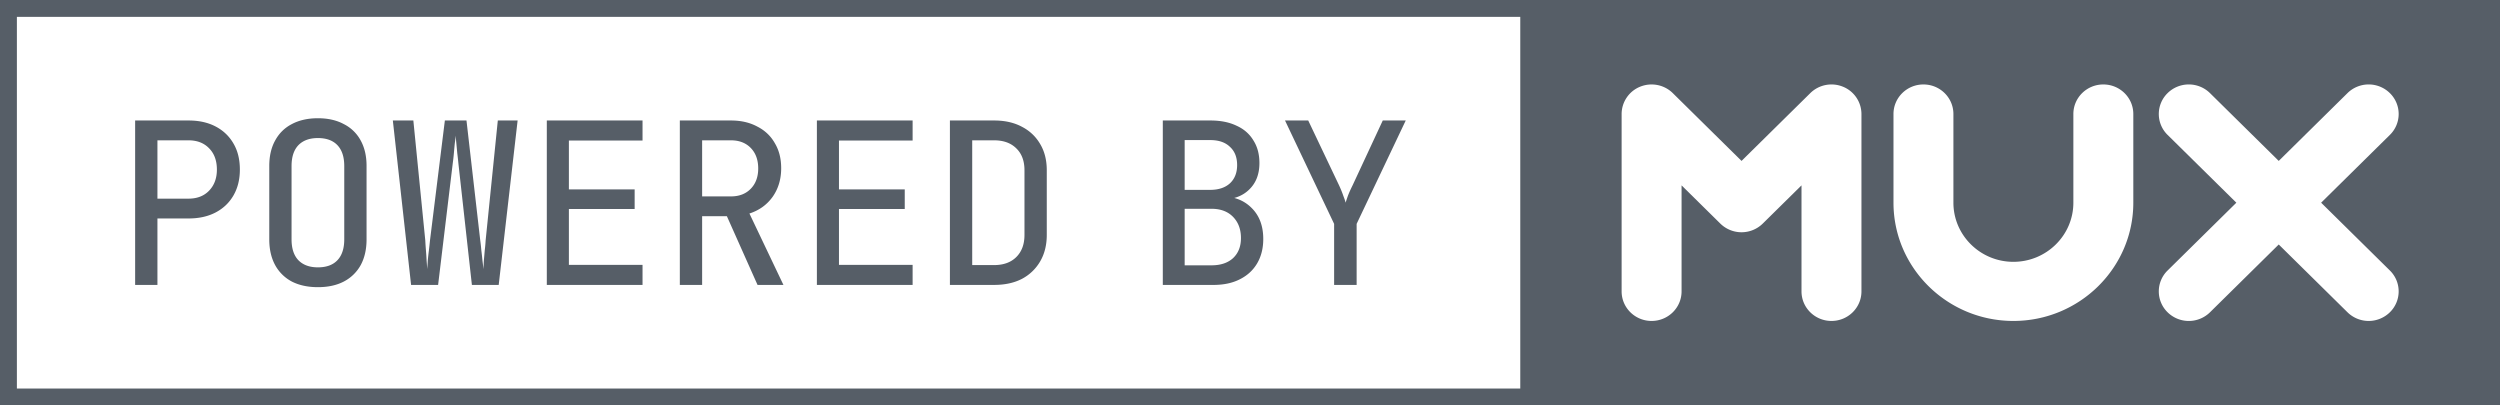
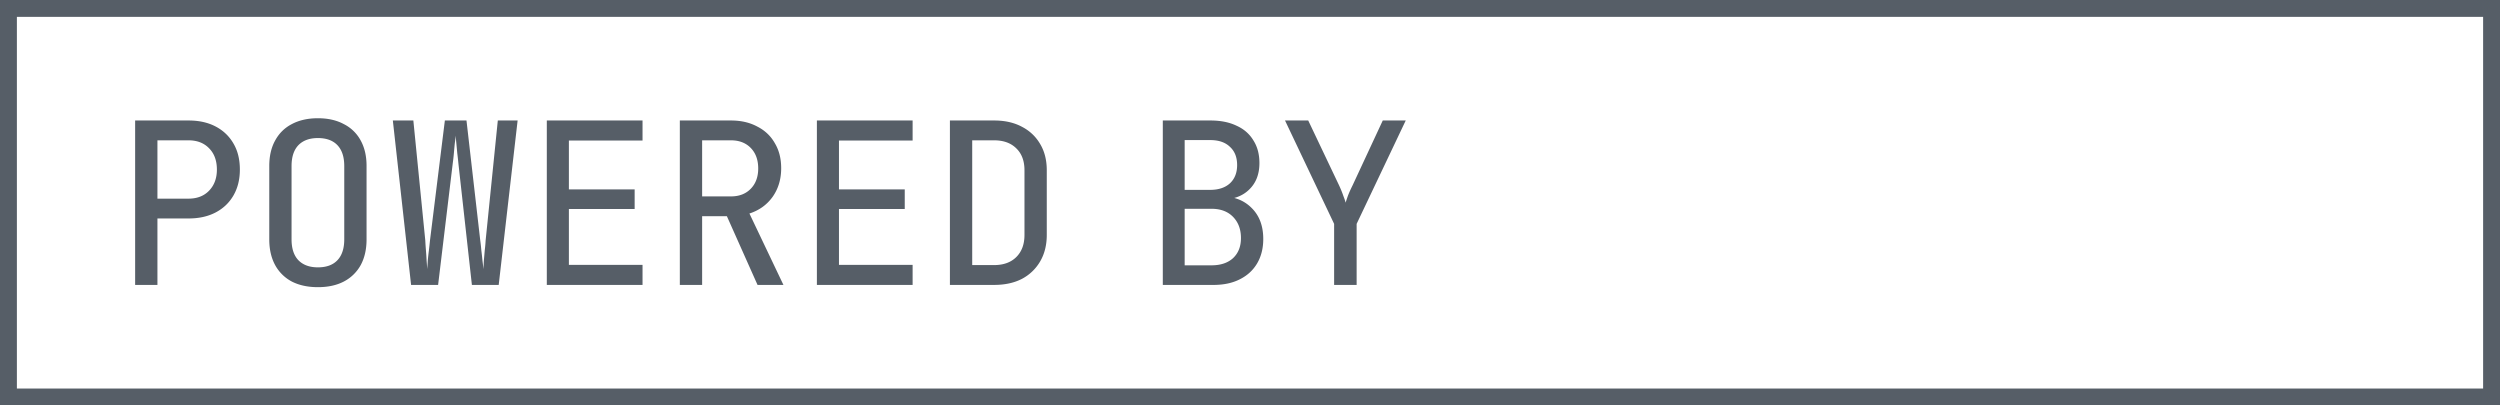
<svg xmlns="http://www.w3.org/2000/svg" fill="none" height="24" width="148">
  <g clip-path="url(#a)">
    <path d="M78.98 16.867v-3.614l-2.907-6.12h1.374l1.826 3.84q.16.346.254.627.105.267.133.4.04-.133.133-.4.107-.28.28-.627l1.787-3.84h1.36l-2.907 6.12v3.614zM68.838 16.867V7.133h2.814q.907 0 1.546.307.654.293 1 .867.36.56.36 1.346 0 1-.626 1.587-.614.586-1.667.573v-.186q1.133-.015 1.827.68.693.68.693 1.84 0 .825-.36 1.44-.36.613-1.027.946-.652.334-1.56.334zm1.294-1.16h1.586q.815 0 1.28-.427.467-.44.467-1.187 0-.773-.467-1.253-.465-.48-1.28-.48h-1.586zm0-4.467h1.506q.748 0 1.174-.387.426-.399.426-1.08 0-.693-.426-1.08-.413-.4-1.16-.4h-1.52zM56.235 16.867V7.133h2.614q.96 0 1.653.374.693.36 1.08 1.026.387.653.387 1.547v3.827q0 .893-.387 1.56a2.7 2.7 0 0 1-1.08 1.04q-.693.36-1.653.36zm1.32-1.174h1.294q.84 0 1.32-.48t.48-1.306V10.08q0-.826-.48-1.293-.48-.48-1.32-.48h-1.294zM48.36 16.867V7.133h5.667V8.32h-4.36v2.893h3.894v1.16h-3.894v3.307h4.36v1.187zM40.246 16.867V7.133h3.026q.894 0 1.56.36.68.346 1.04.987.375.627.374 1.48 0 .973-.507 1.693-.507.707-1.373.987l2.013 4.227h-1.533L43.032 12.8h-1.466v4.067zm1.32-5.24h1.706q.734 0 1.174-.454.44-.453.44-1.2 0-.759-.44-1.213-.44-.453-1.174-.453h-1.706zM32.371 16.867V7.133h5.667V8.32h-4.36v2.893h3.893v1.16h-3.893v3.307h4.36v1.187zM24.336 16.867l-1.08-9.734h1.214l.706 7.094q.014.279.04.6t.04.613q.027.294.027.493a6 6 0 0 0 .04-.493q.027-.293.067-.613.039-.321.066-.6l.88-7.094h1.28l.814 7.094q.039.279.066.6.041.32.067.613.04.294.053.493a24 24 0 0 0 .027-.493q.027-.293.053-.613.04-.321.054-.6l.72-7.094h1.173l-1.12 9.734h-1.587l-.8-7.2q-.027-.294-.066-.6l-.054-.574a20 20 0 0 1-.04-.466q-.013.187-.053.466-.027.267-.053.574-.027.306-.067.6l-.867 7.2zM18.821 17q-.892 0-1.546-.333a2.4 2.4 0 0 1-.987-.974q-.347-.64-.347-1.52V9.827q0-.881.347-1.507.347-.64.987-.973Q17.927 7 18.82 7t1.534.347a2.3 2.3 0 0 1 1 .973q.345.627.346 1.493v4.36q0 .88-.346 1.52a2.4 2.4 0 0 1-1 .974q-.64.333-1.534.333m0-1.173q.76 0 1.16-.427.4-.426.4-1.227V9.827q0-.801-.4-1.227t-1.16-.427q-.747 0-1.16.427-.4.426-.4 1.227v4.346q0 .801.4 1.227.413.427 1.16.427M8 16.867V7.133h3.16q.933 0 1.613.36t1.054 1.014q.373.639.373 1.533 0 .867-.373 1.52-.374.653-1.054 1.013-.679.36-1.613.36H9.32v3.934zm1.32-5.107h1.84q.76 0 1.213-.467.467-.48.467-1.253 0-.8-.467-1.267-.453-.466-1.213-.466H9.32z" fill="#565E67" />
    <path d="M.5.5h147v23H.5z" stroke="#565E67" />
-     <path clip-rule="evenodd" d="M148 0H90v24h58zm-19.678 16.013 4.07-4.013-4.07-4.013a1.73 1.73 0 0 1 0-2.475 1.79 1.79 0 0 1 2.509 0l4.07 4.014 4.07-4.014a1.79 1.79 0 0 1 2.509 0 1.73 1.73 0 0 1 0 2.475L137.411 12l4.069 4.013a1.73 1.73 0 0 1 0 2.474 1.79 1.79 0 0 1-2.509 0l-4.07-4.013-4.07 4.014a1.79 1.79 0 0 1-2.509 0 1.73 1.73 0 0 1 0-2.475m-5.579-9.263c0-.967.794-1.75 1.774-1.75s1.775.783 1.775 1.75V12c0 3.86-3.185 7-7.099 7s-7.099-3.14-7.099-7V6.75c0-.967.794-1.75 1.774-1.75s1.774.783 1.774 1.75V12c0 1.93 1.593 3.5 3.55 3.5 1.958 0 3.551-1.57 3.551-3.5zm-13.641-1.617a1.79 1.79 0 0 0-1.933.38l-4.07 4.013-4.07-4.013c-.507-.5-1.27-.65-1.934-.38A1.75 1.75 0 0 0 96 6.75v10.5c0 .967.794 1.75 1.774 1.75s1.775-.783 1.775-1.75v-6.276l2.295 2.263a1.793 1.793 0 0 0 2.51 0l2.295-2.263v6.276c0 .967.795 1.75 1.774 1.75.98 0 1.775-.783 1.775-1.75V6.75a1.75 1.75 0 0 0-1.095-1.617z" fill-rule="evenodd" fill="#565E67" />
  </g>
  <defs>
    <clipPath id="a">
      <path d="M0 0h148v24H0z" fill="#fff" />
    </clipPath>
  </defs>
</svg>